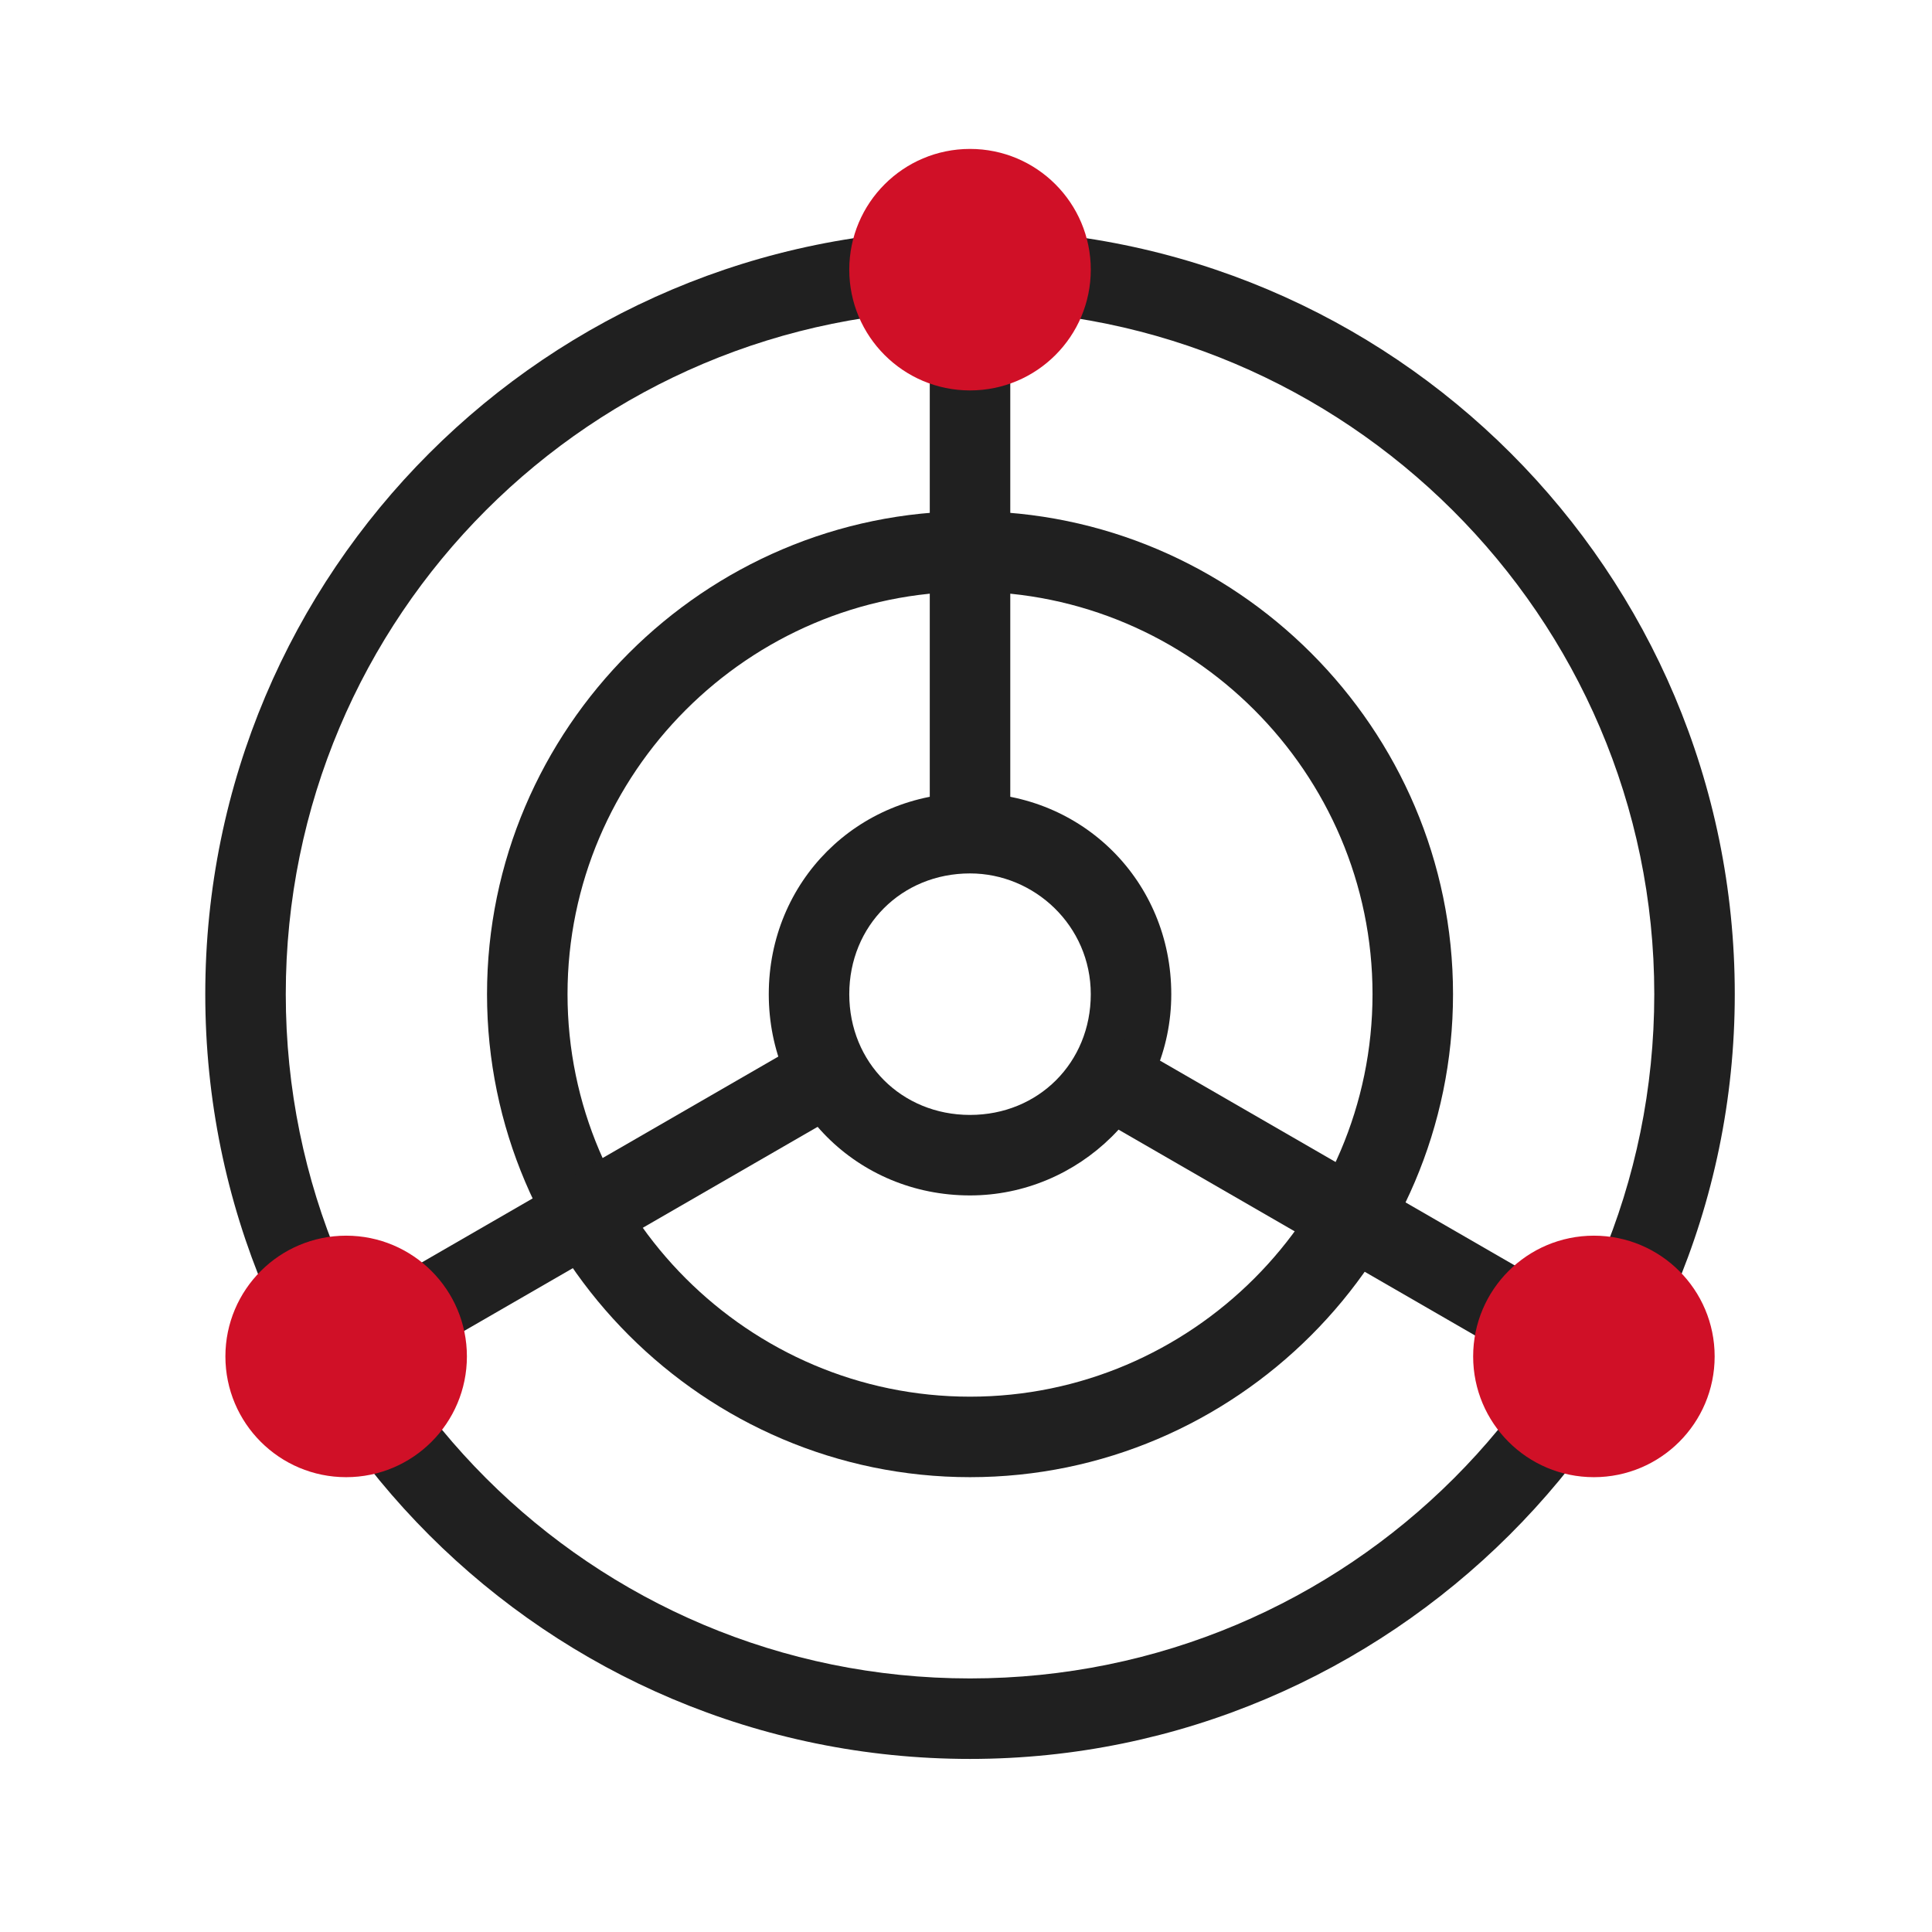
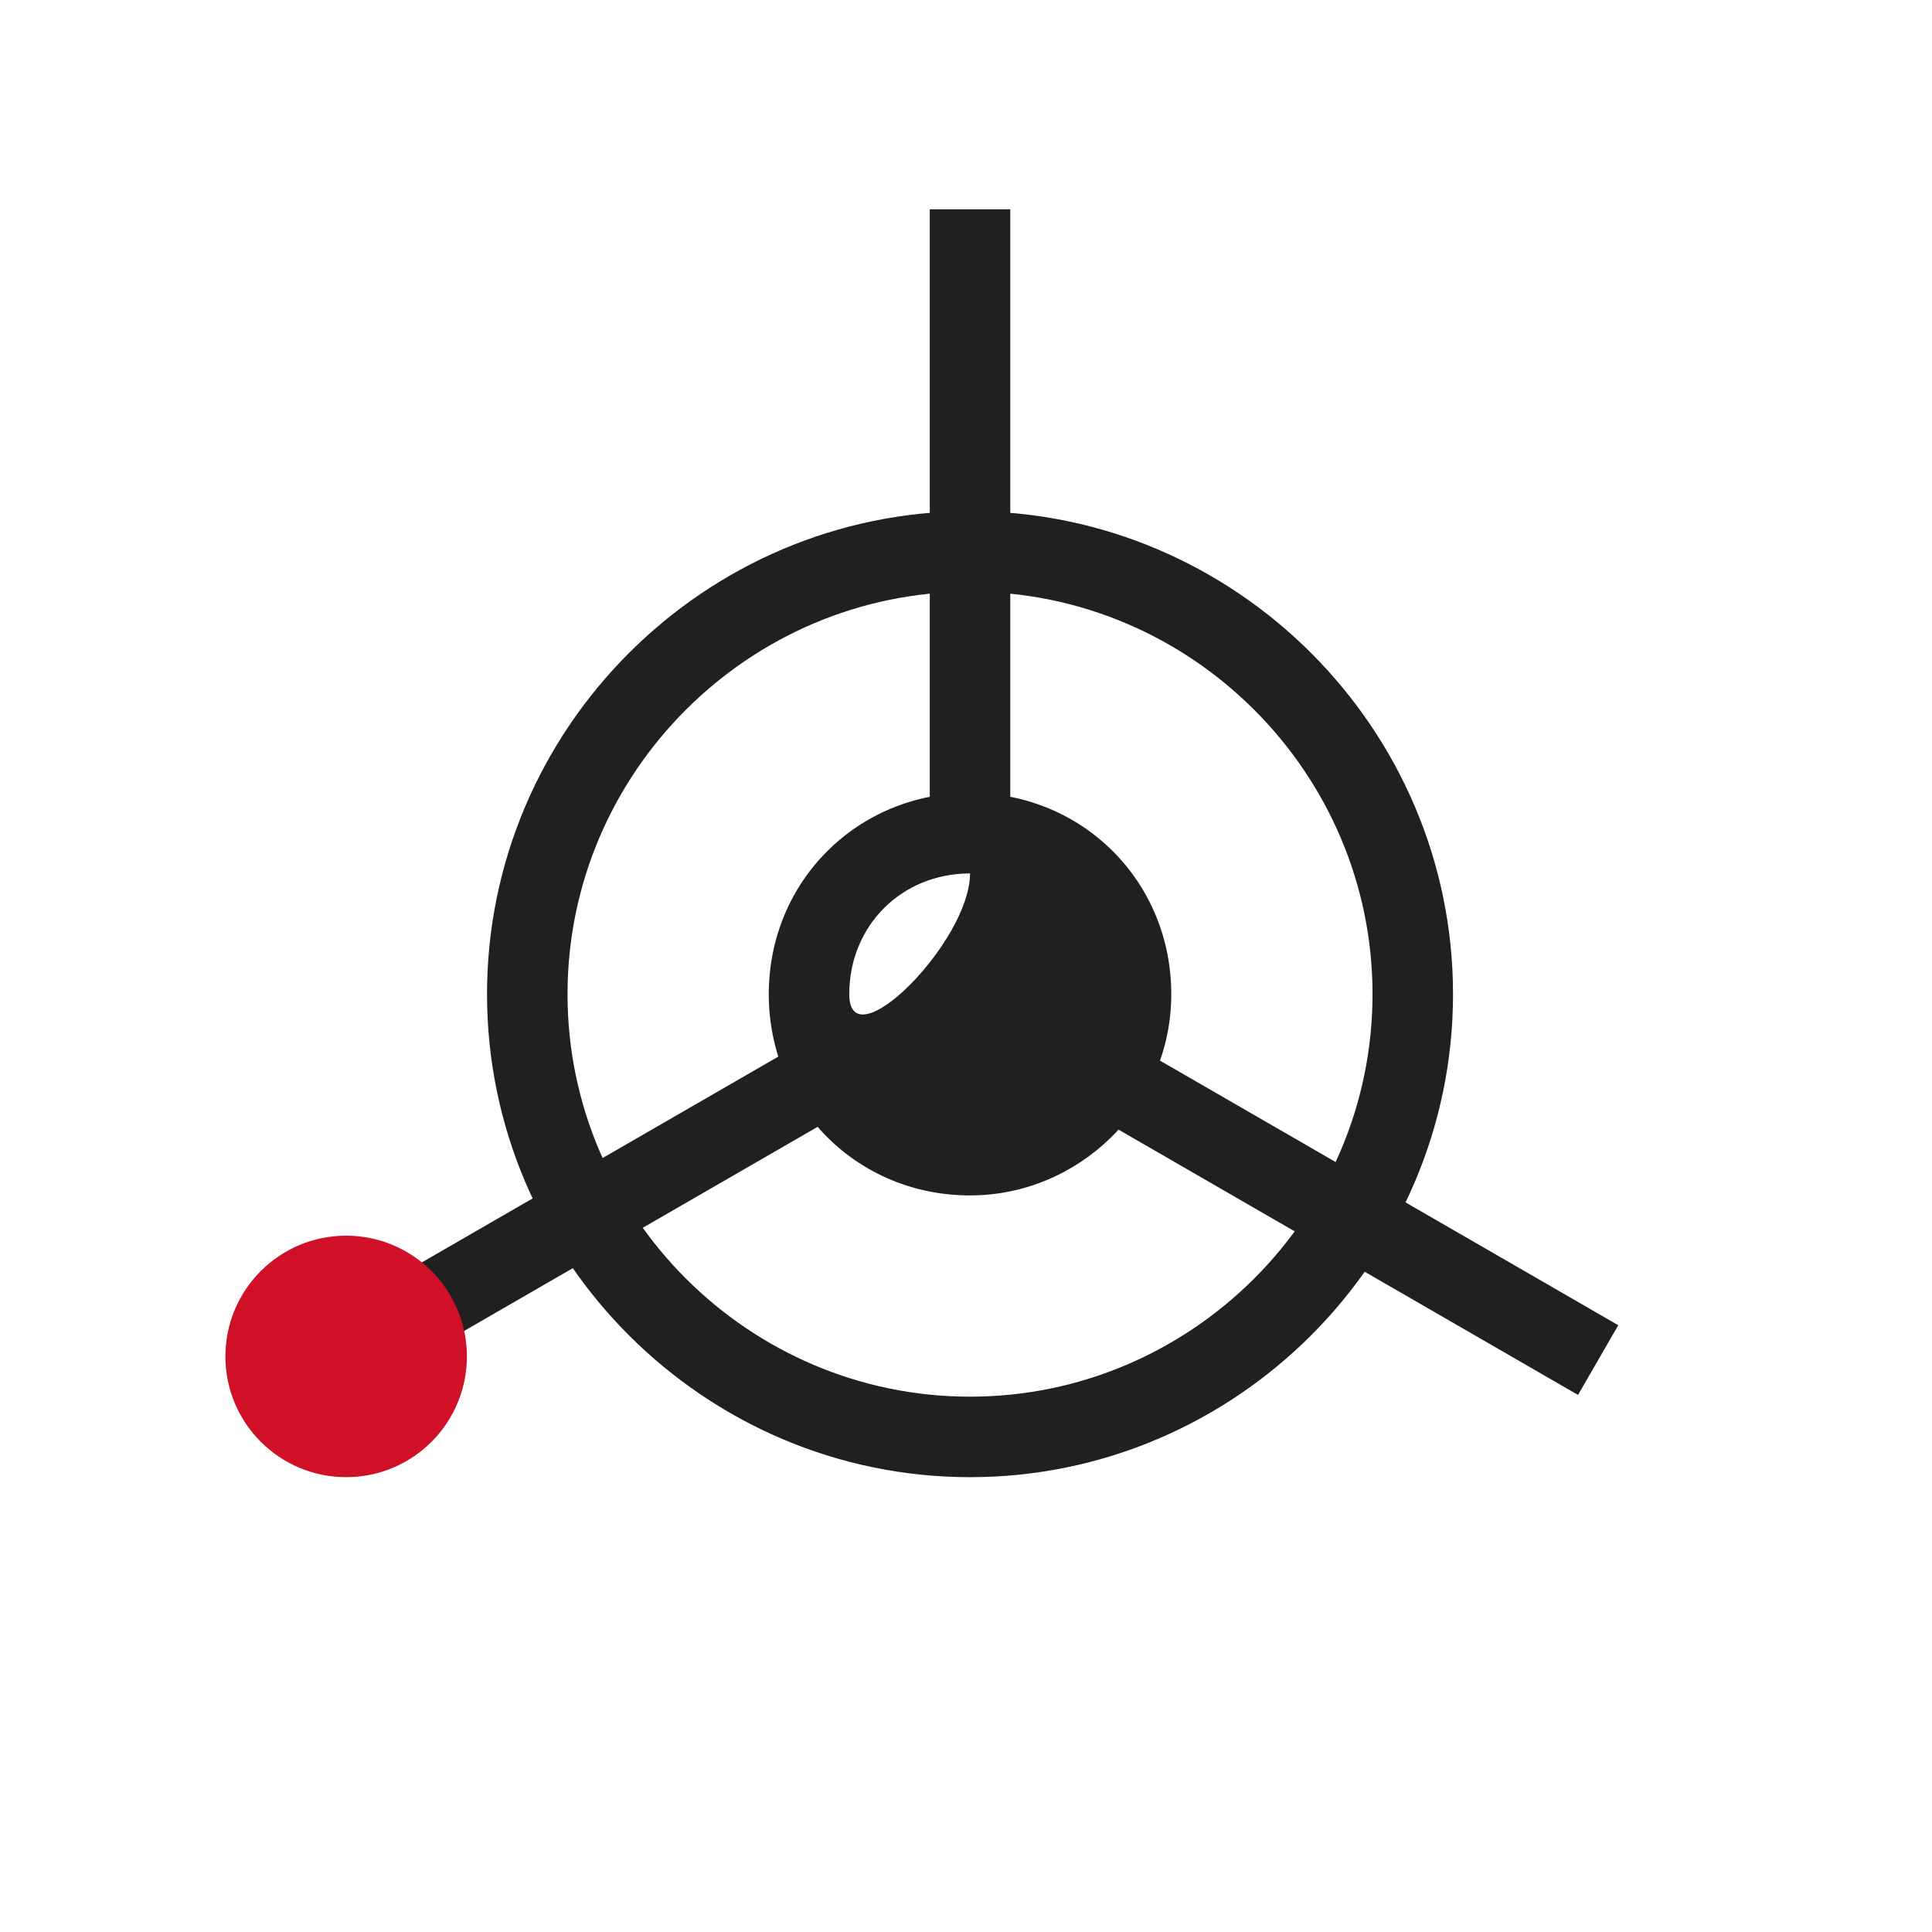
<svg xmlns="http://www.w3.org/2000/svg" version="1.1" id="图层_1" x="0px" y="0px" viewBox="0 0 48 48" style="enable-background:new 0 0 48 48;" xml:space="preserve">
  <style type="text/css">
	.st0{fill:#202020;}
	.st1{fill:#D01027;}
</style>
  <g>
-     <path class="st0" d="M24.1,43.7c-10.5,0-19-8.5-19-19c0-10.5,8.5-19,19-19s19,8.5,19,19C43.1,35.2,34.5,43.7,24.1,43.7z M24.1,7.7   c-9.4,0-17,7.6-17,17s7.6,17,17,17s17-7.6,17-17S33.4,7.7,24.1,7.7z" />
-   </g>
+     </g>
  <g>
    <path class="st0" d="M24.1,36.7c-6.6,0-12-5.4-12-12s5.4-12,12-12s12,5.4,12,12S30.7,36.7,24.1,36.7z M24.1,14.7   c-5.5,0-10,4.5-10,10c0,5.5,4.5,10,10,10s10-4.5,10-10C34.1,19.2,29.6,14.7,24.1,14.7z" />
  </g>
  <g>
-     <path class="st0" d="M24.1,29.7c-2.8,0-5-2.2-5-5c0-2.8,2.2-5,5-5s5,2.2,5,5C29.1,27.5,26.8,29.7,24.1,29.7z M24.1,21.7   c-1.7,0-3,1.3-3,3s1.3,3,3,3s3-1.3,3-3S25.7,21.7,24.1,21.7z" />
+     <path class="st0" d="M24.1,29.7c-2.8,0-5-2.2-5-5c0-2.8,2.2-5,5-5s5,2.2,5,5C29.1,27.5,26.8,29.7,24.1,29.7z M24.1,21.7   c-1.7,0-3,1.3-3,3s3-1.3,3-3S25.7,21.7,24.1,21.7z" />
  </g>
  <g>
    <rect x="23.1" y="5.2" class="st0" width="2" height="15.7" />
  </g>
  <g>
    <rect x="7.5" y="29.1" transform="matrix(0.866 -0.5 0.5 0.866 -13.098 11.376)" class="st0" width="14.4" height="2" />
  </g>
  <g>
    <rect x="32.4" y="23" transform="matrix(0.5 -0.866 0.866 0.5 -9.383 44.015)" class="st0" width="2" height="14.4" />
  </g>
  <circle class="st1" cx="8.6" cy="33.7" r="3" />
-   <circle class="st1" cx="24.1" cy="6.7" r="3" />
-   <circle class="st1" cx="39.6" cy="33.7" r="3" />
</svg>